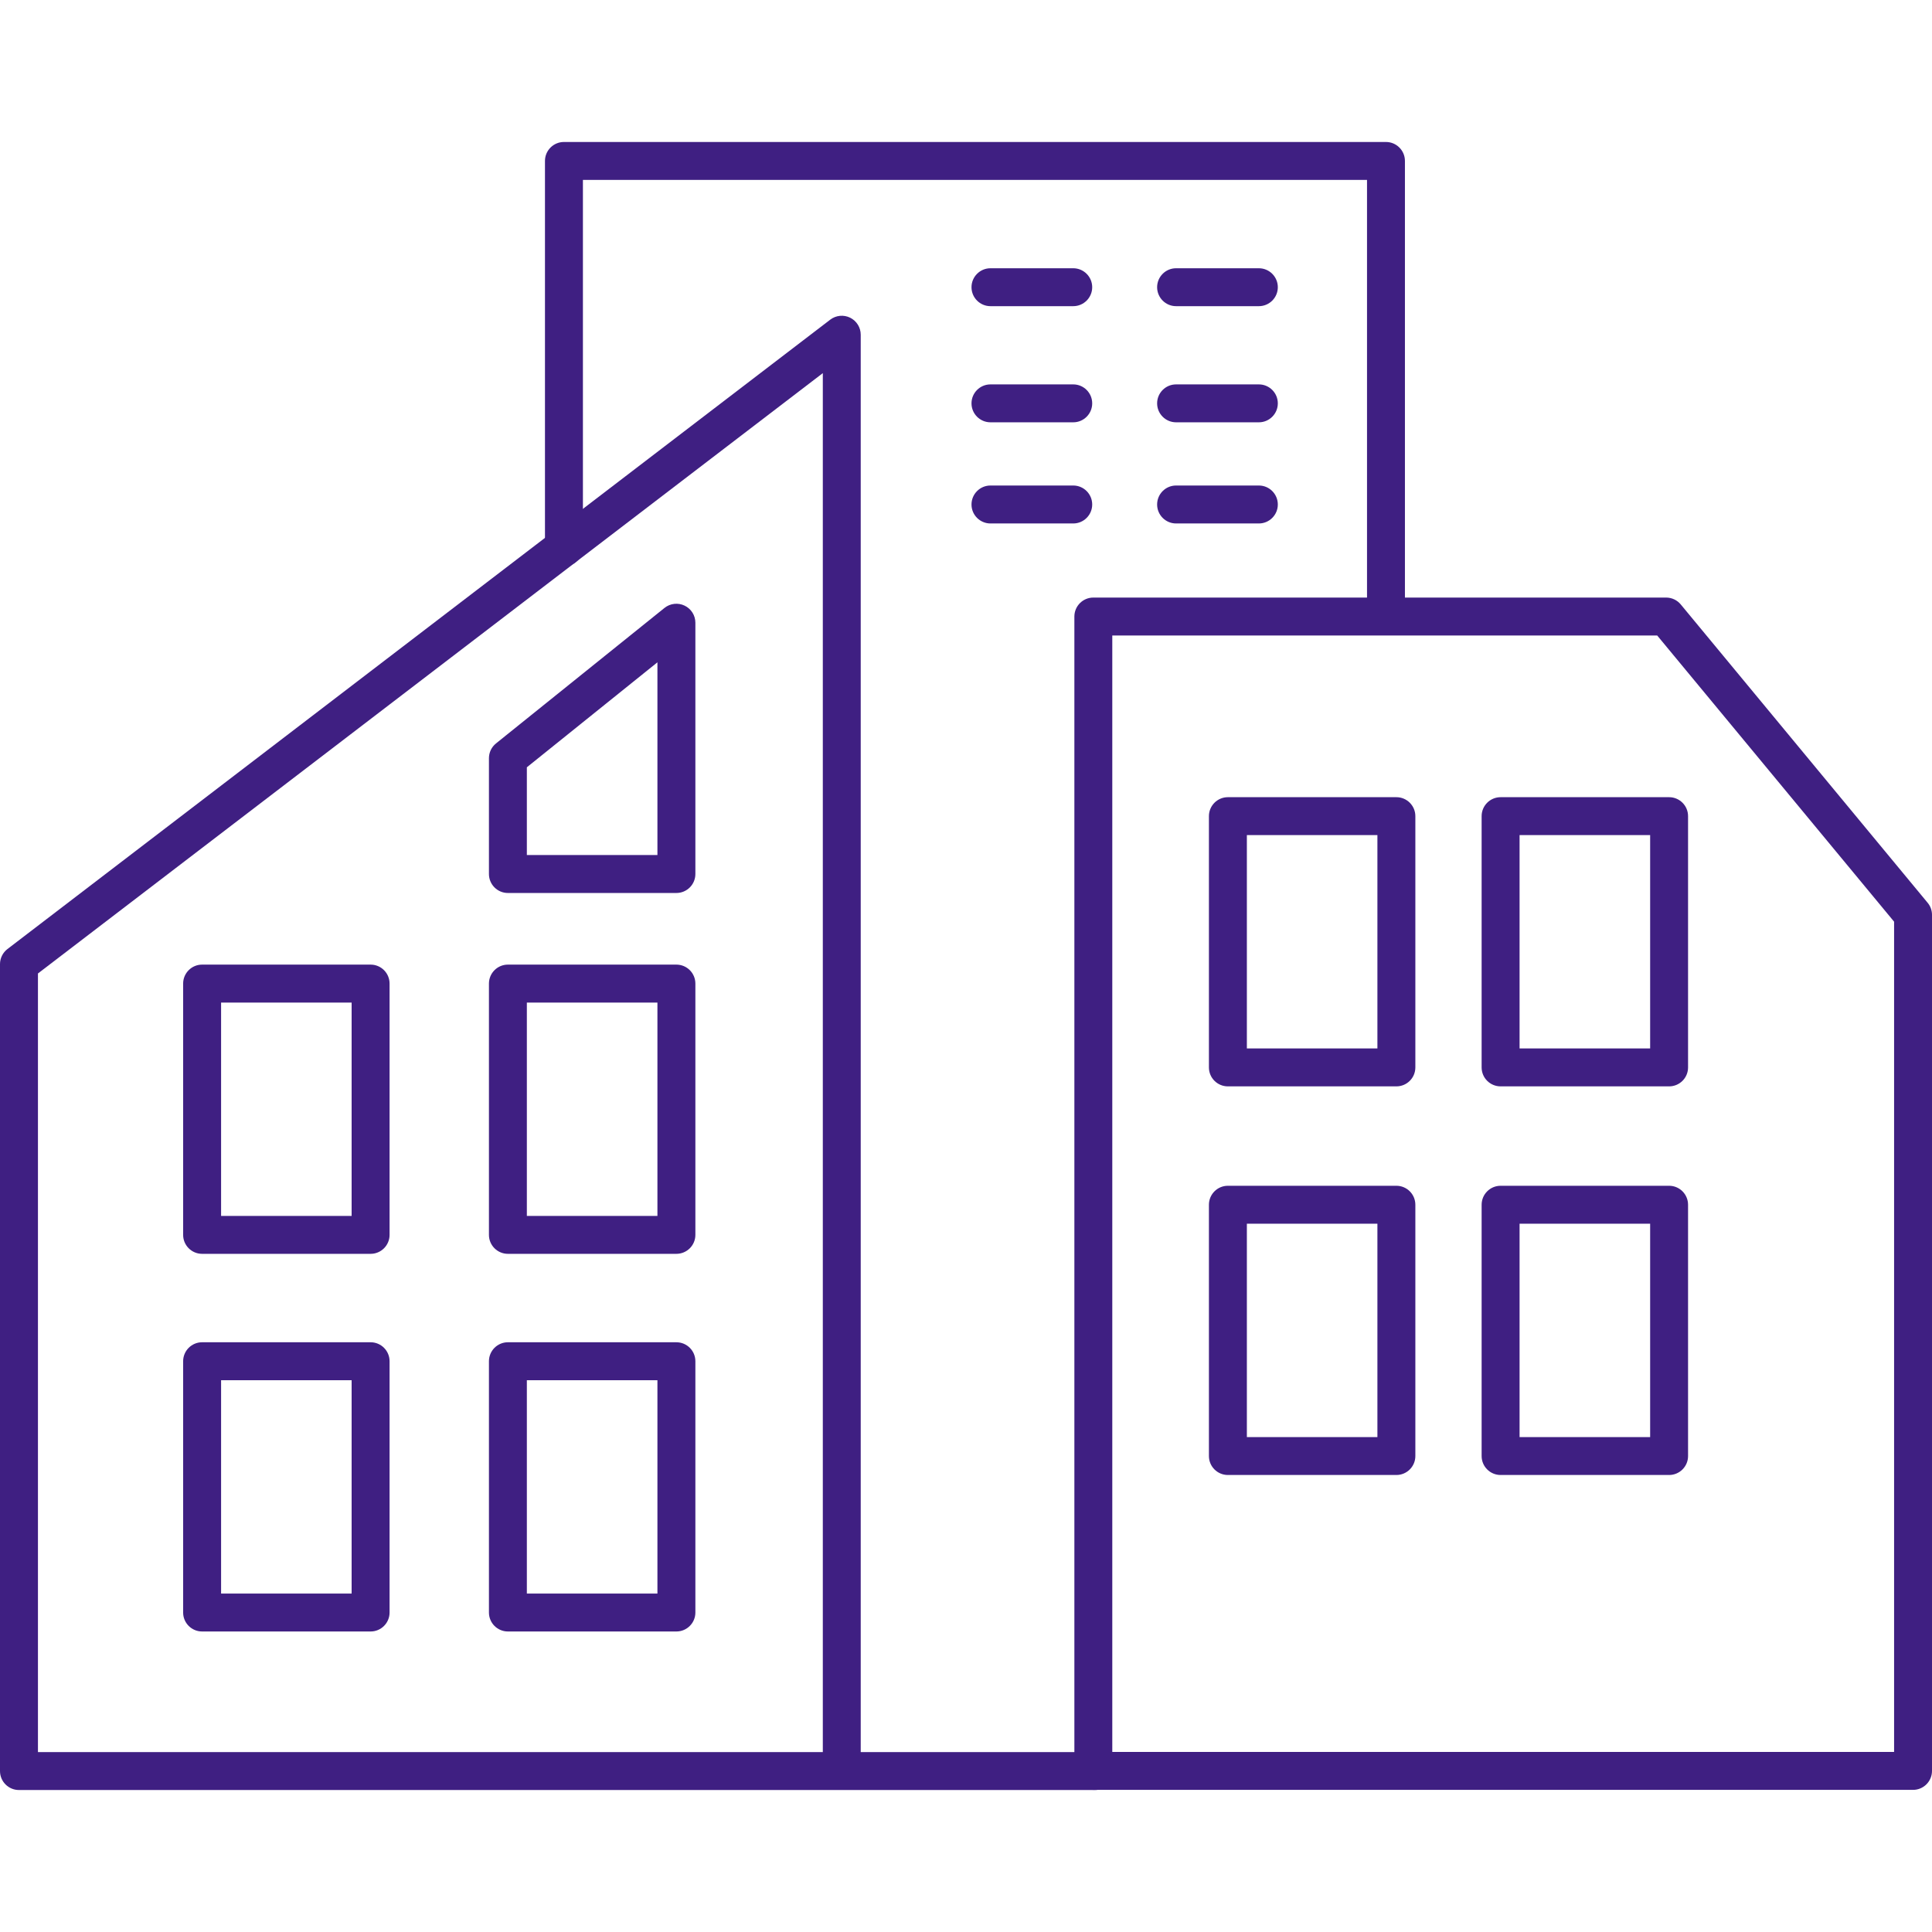
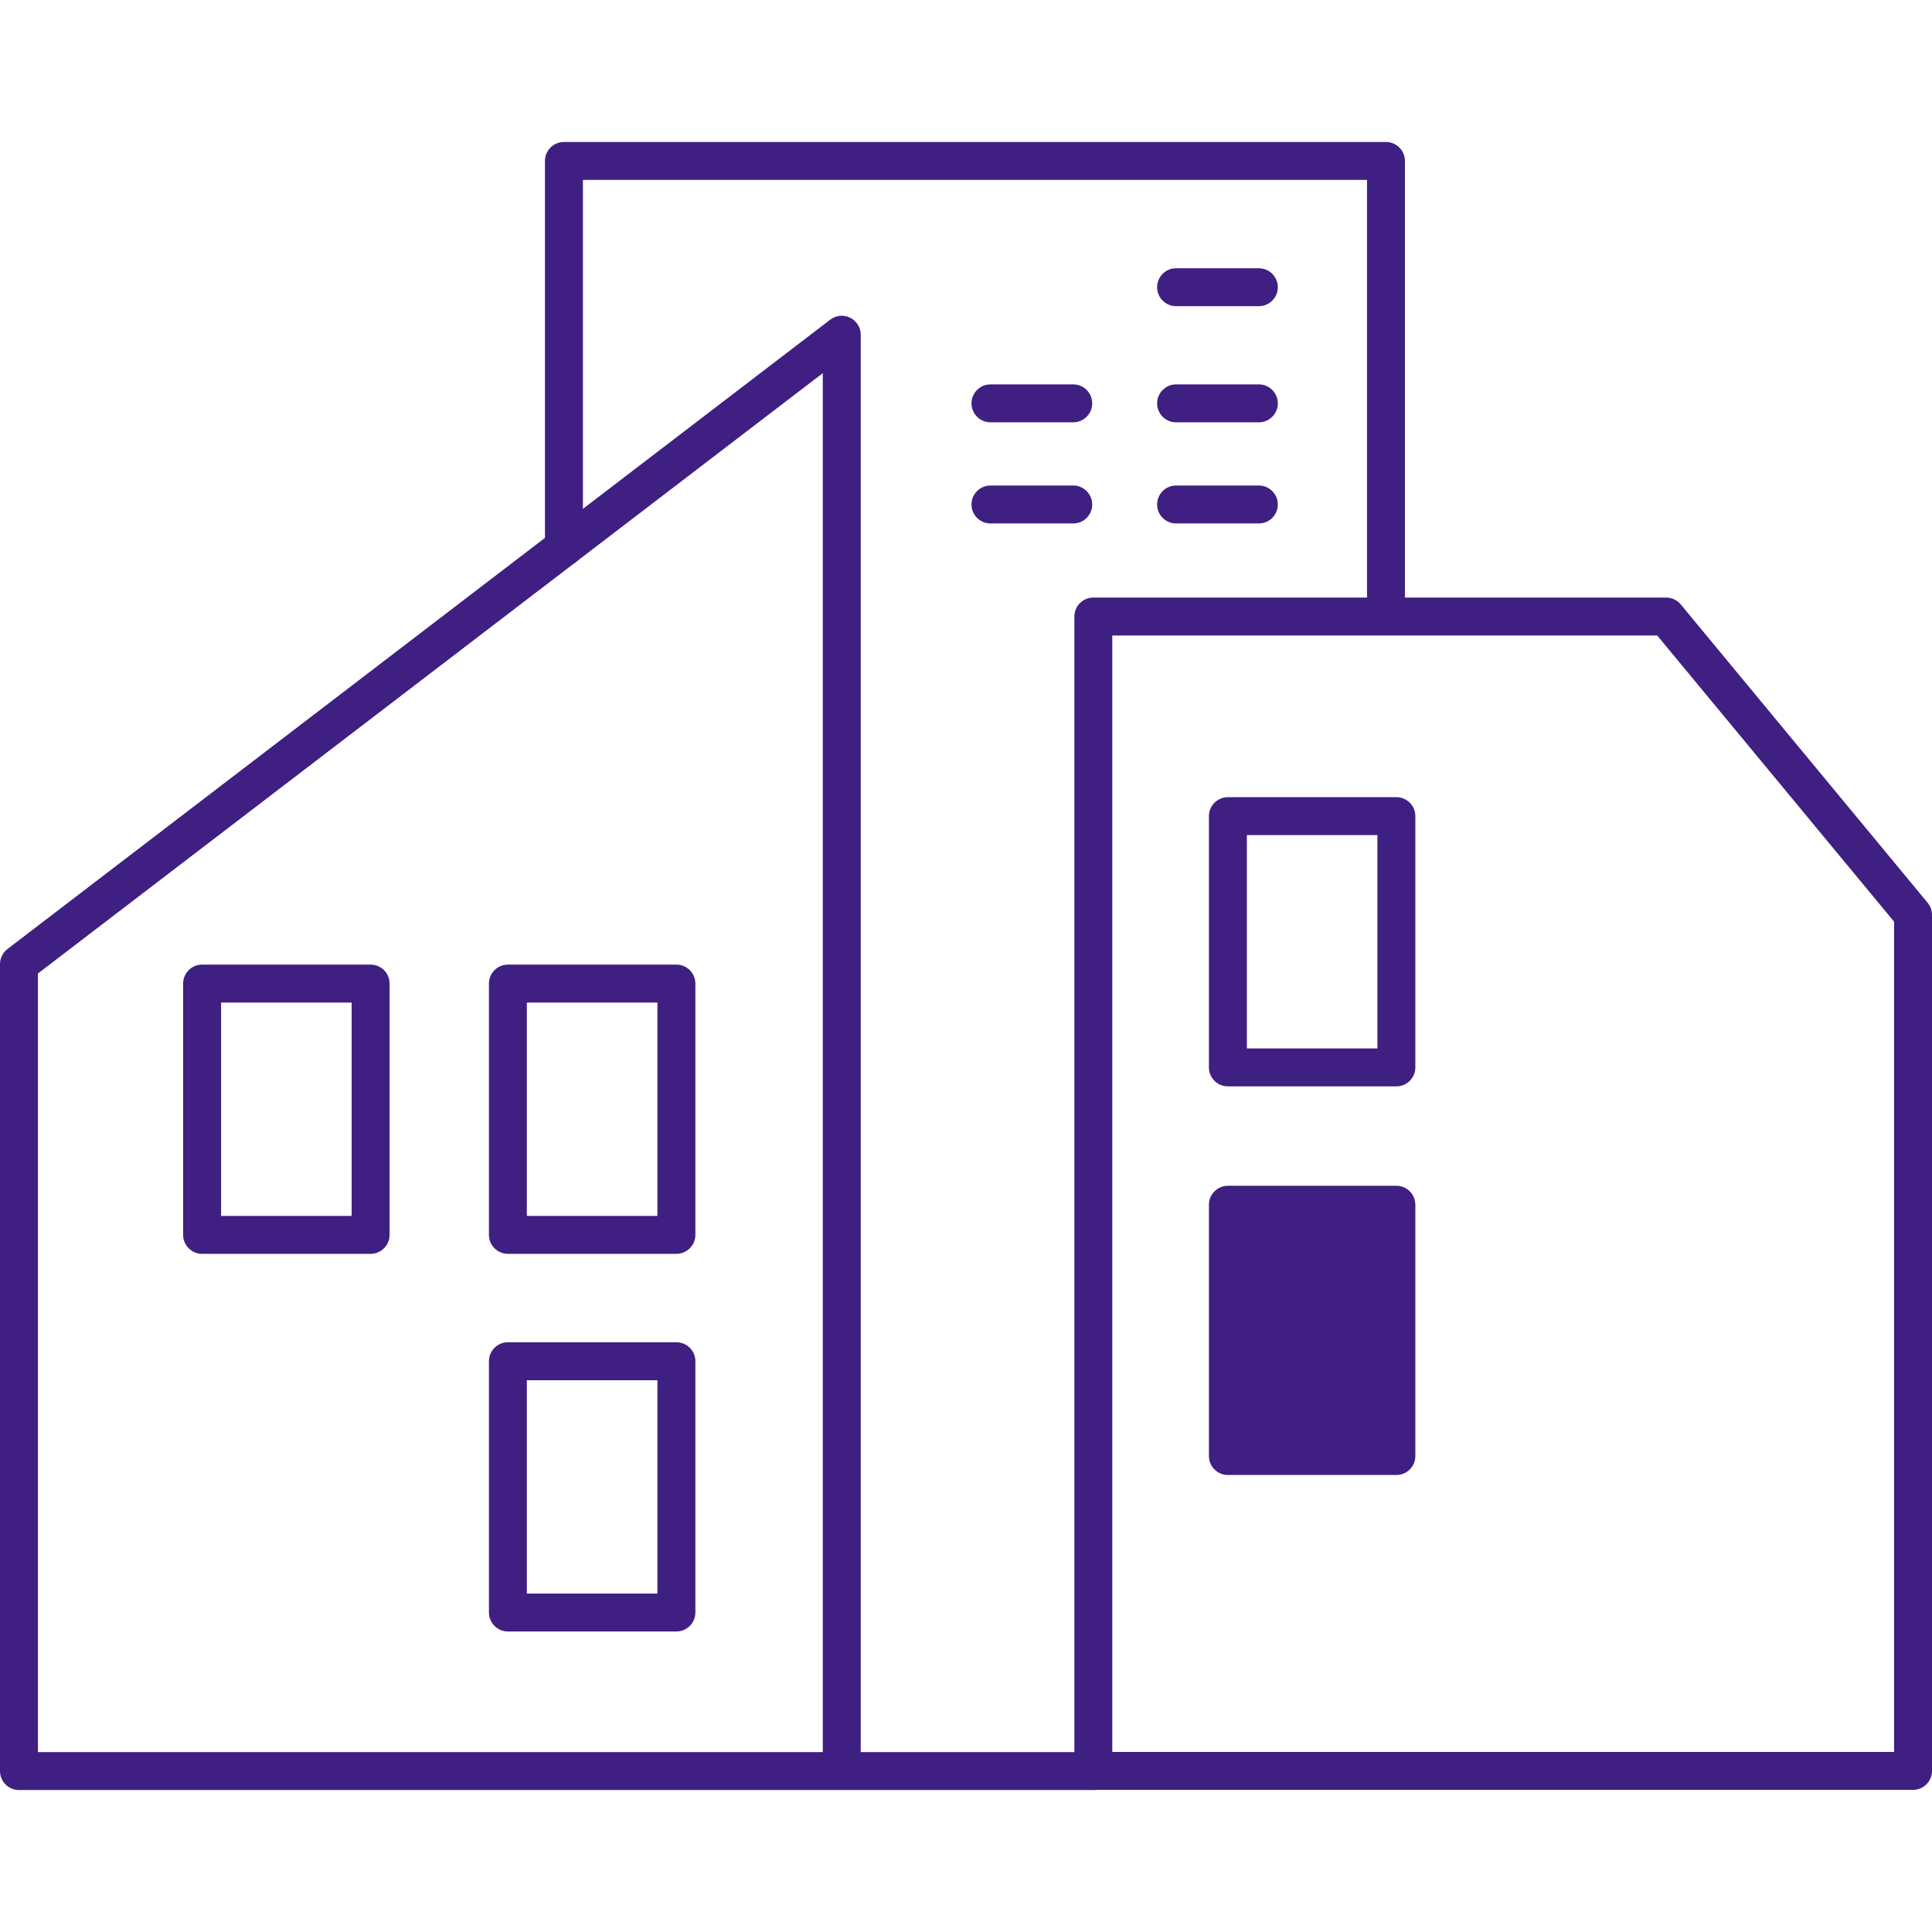
<svg xmlns="http://www.w3.org/2000/svg" width="53" height="53" viewBox="0 0 53 53" fill="none">
  <g clip-path="url(#clip0_3_1497)">
    <path d="M52.48 49.101H29.993C29.706 49.101 29.473 48.868 29.473 48.58V16.914C29.473 16.626 29.706 16.393 29.993 16.393H45.707C45.862 16.393 46.009 16.462 46.108 16.582L52.88 24.765C52.958 24.858 53 24.975 53 25.096V48.58C53 48.868 52.767 49.101 52.48 49.101ZM30.513 48.06H51.96V25.284L45.462 17.434H30.513V48.06Z" fill="#3F1F82" />
    <path d="M38.307 29.802H33.684C33.397 29.802 33.164 29.57 33.164 29.282V22.389C33.164 22.102 33.397 21.869 33.684 21.869H38.307C38.594 21.869 38.827 22.102 38.827 22.389V29.282C38.827 29.57 38.594 29.802 38.307 29.802ZM34.205 28.762H37.786V22.909H34.205V28.762Z" fill="#3F1F82" />
    <path d="M10.167 34.396H5.544C5.257 34.396 5.024 34.163 5.024 33.876V26.983C5.024 26.695 5.257 26.462 5.544 26.462H10.167C10.454 26.462 10.687 26.695 10.687 26.983V33.876C10.687 34.163 10.454 34.396 10.167 34.396ZM6.065 33.356H9.646V27.503H6.065V33.356Z" fill="#3F1F82" />
    <path d="M18.555 34.396H13.933C13.646 34.396 13.413 34.163 13.413 33.876V26.983C13.413 26.695 13.646 26.462 13.933 26.462H18.555C18.843 26.462 19.076 26.695 19.076 26.983V33.876C19.076 34.163 18.843 34.396 18.555 34.396ZM14.453 33.356H18.035V27.503H14.453V33.356Z" fill="#3F1F82" />
-     <path d="M18.555 24.497H13.933C13.646 24.497 13.413 24.264 13.413 23.976V20.8C13.413 20.642 13.484 20.493 13.607 20.394L18.229 16.677C18.385 16.552 18.599 16.527 18.78 16.614C18.961 16.7 19.076 16.883 19.076 17.083V23.976C19.076 24.264 18.843 24.497 18.555 24.497ZM14.453 23.456H18.035V18.169L14.453 21.049V23.456Z" fill="#3F1F82" />
-     <path d="M10.167 44.756H5.544C5.257 44.756 5.024 44.523 5.024 44.236V37.343C5.024 37.055 5.257 36.822 5.544 36.822H10.167C10.454 36.822 10.687 37.055 10.687 37.343V44.236C10.687 44.523 10.454 44.756 10.167 44.756ZM6.065 43.716H9.646V37.863H6.065V43.716Z" fill="#3F1F82" />
    <path d="M18.555 44.756H13.933C13.646 44.756 13.413 44.523 13.413 44.236V37.343C13.413 37.055 13.646 36.822 13.933 36.822H18.555C18.843 36.822 19.076 37.055 19.076 37.343V44.236C19.076 44.523 18.843 44.756 18.555 44.756ZM14.453 43.716H18.035V37.863H14.453V43.716Z" fill="#3F1F82" />
-     <path d="M45.788 29.802H41.166C40.878 29.802 40.645 29.57 40.645 29.282V22.389C40.645 22.102 40.878 21.869 41.166 21.869H45.788C46.075 21.869 46.308 22.102 46.308 22.389V29.282C46.308 29.57 46.075 29.802 45.788 29.802ZM41.686 28.762H45.268V22.909H41.686V28.762Z" fill="#3F1F82" />
-     <path d="M38.307 40.463H33.684C33.397 40.463 33.164 40.23 33.164 39.943V33.05C33.164 32.762 33.397 32.529 33.684 32.529H38.307C38.594 32.529 38.827 32.762 38.827 33.05V39.943C38.827 40.23 38.594 40.463 38.307 40.463ZM34.205 39.423H37.786V33.57H34.205V39.423Z" fill="#3F1F82" />
-     <path d="M45.788 40.463H41.166C40.878 40.463 40.645 40.23 40.645 39.943V33.05C40.645 32.762 40.878 32.529 41.166 32.529H45.788C46.075 32.529 46.308 32.762 46.308 33.05V39.943C46.308 40.23 46.075 40.463 45.788 40.463ZM41.686 39.423H45.268V33.57H41.686V39.423Z" fill="#3F1F82" />
+     <path d="M38.307 40.463H33.684C33.397 40.463 33.164 40.23 33.164 39.943V33.05C33.164 32.762 33.397 32.529 33.684 32.529H38.307C38.594 32.529 38.827 32.762 38.827 33.05V39.943C38.827 40.23 38.594 40.463 38.307 40.463ZM34.205 39.423V33.57H34.205V39.423Z" fill="#3F1F82" />
    <path d="M30.035 49.105H0.52C0.233 49.105 0 48.872 0 48.585V26.448C0 26.286 0.076 26.133 0.204 26.035L22.776 8.769C22.933 8.649 23.145 8.628 23.323 8.716C23.5 8.804 23.612 8.985 23.612 9.182V48.065H30.035C30.323 48.065 30.556 48.297 30.556 48.585C30.556 48.872 30.323 49.105 30.035 49.105ZM1.041 48.065H22.572V10.236L1.041 26.705V48.065Z" fill="#3F1F82" />
    <path d="M38.021 17.42C37.734 17.42 37.501 17.187 37.501 16.9V4.935H15.991V15.016C15.991 15.303 15.758 15.537 15.47 15.537C15.183 15.537 14.95 15.303 14.95 15.016V4.415C14.95 4.128 15.183 3.895 15.47 3.895H38.021C38.308 3.895 38.541 4.128 38.541 4.415V16.9C38.541 17.187 38.308 17.42 38.021 17.42Z" fill="#3F1F82" />
-     <path d="M29.442 8.399H27.171C26.884 8.399 26.651 8.166 26.651 7.879C26.651 7.592 26.884 7.359 27.171 7.359H29.442C29.729 7.359 29.962 7.592 29.962 7.879C29.962 8.166 29.729 8.399 29.442 8.399Z" fill="#3F1F82" />
    <path d="M34.534 8.399H32.263C31.976 8.399 31.743 8.166 31.743 7.879C31.743 7.592 31.976 7.359 32.263 7.359H34.534C34.821 7.359 35.054 7.592 35.054 7.879C35.054 8.166 34.821 8.399 34.534 8.399Z" fill="#3F1F82" />
    <path d="M29.442 11.585H27.171C26.884 11.585 26.651 11.352 26.651 11.065C26.651 10.778 26.884 10.545 27.171 10.545H29.442C29.729 10.545 29.962 10.778 29.962 11.065C29.962 11.352 29.729 11.585 29.442 11.585Z" fill="#3F1F82" />
    <path d="M34.534 11.585H32.263C31.976 11.585 31.743 11.352 31.743 11.065C31.743 10.778 31.976 10.545 32.263 10.545H34.534C34.821 10.545 35.054 10.778 35.054 11.065C35.054 11.352 34.821 11.585 34.534 11.585Z" fill="#3F1F82" />
    <path d="M29.442 14.36H27.171C26.884 14.36 26.651 14.127 26.651 13.84C26.651 13.552 26.884 13.319 27.171 13.319H29.442C29.729 13.319 29.962 13.552 29.962 13.84C29.962 14.127 29.729 14.36 29.442 14.36Z" fill="#3F1F82" />
    <path d="M34.534 14.36H32.263C31.976 14.36 31.743 14.127 31.743 13.84C31.743 13.552 31.976 13.319 32.263 13.319H34.534C34.821 13.319 35.054 13.552 35.054 13.84C35.054 14.127 34.821 14.36 34.534 14.36Z" fill="#3F1F82" />
  </g>
  <defs>
    <clipPath id="clip0_3_1497">
      <rect width="53" height="53" fill="white" />
    </clipPath>
  </defs>
</svg>